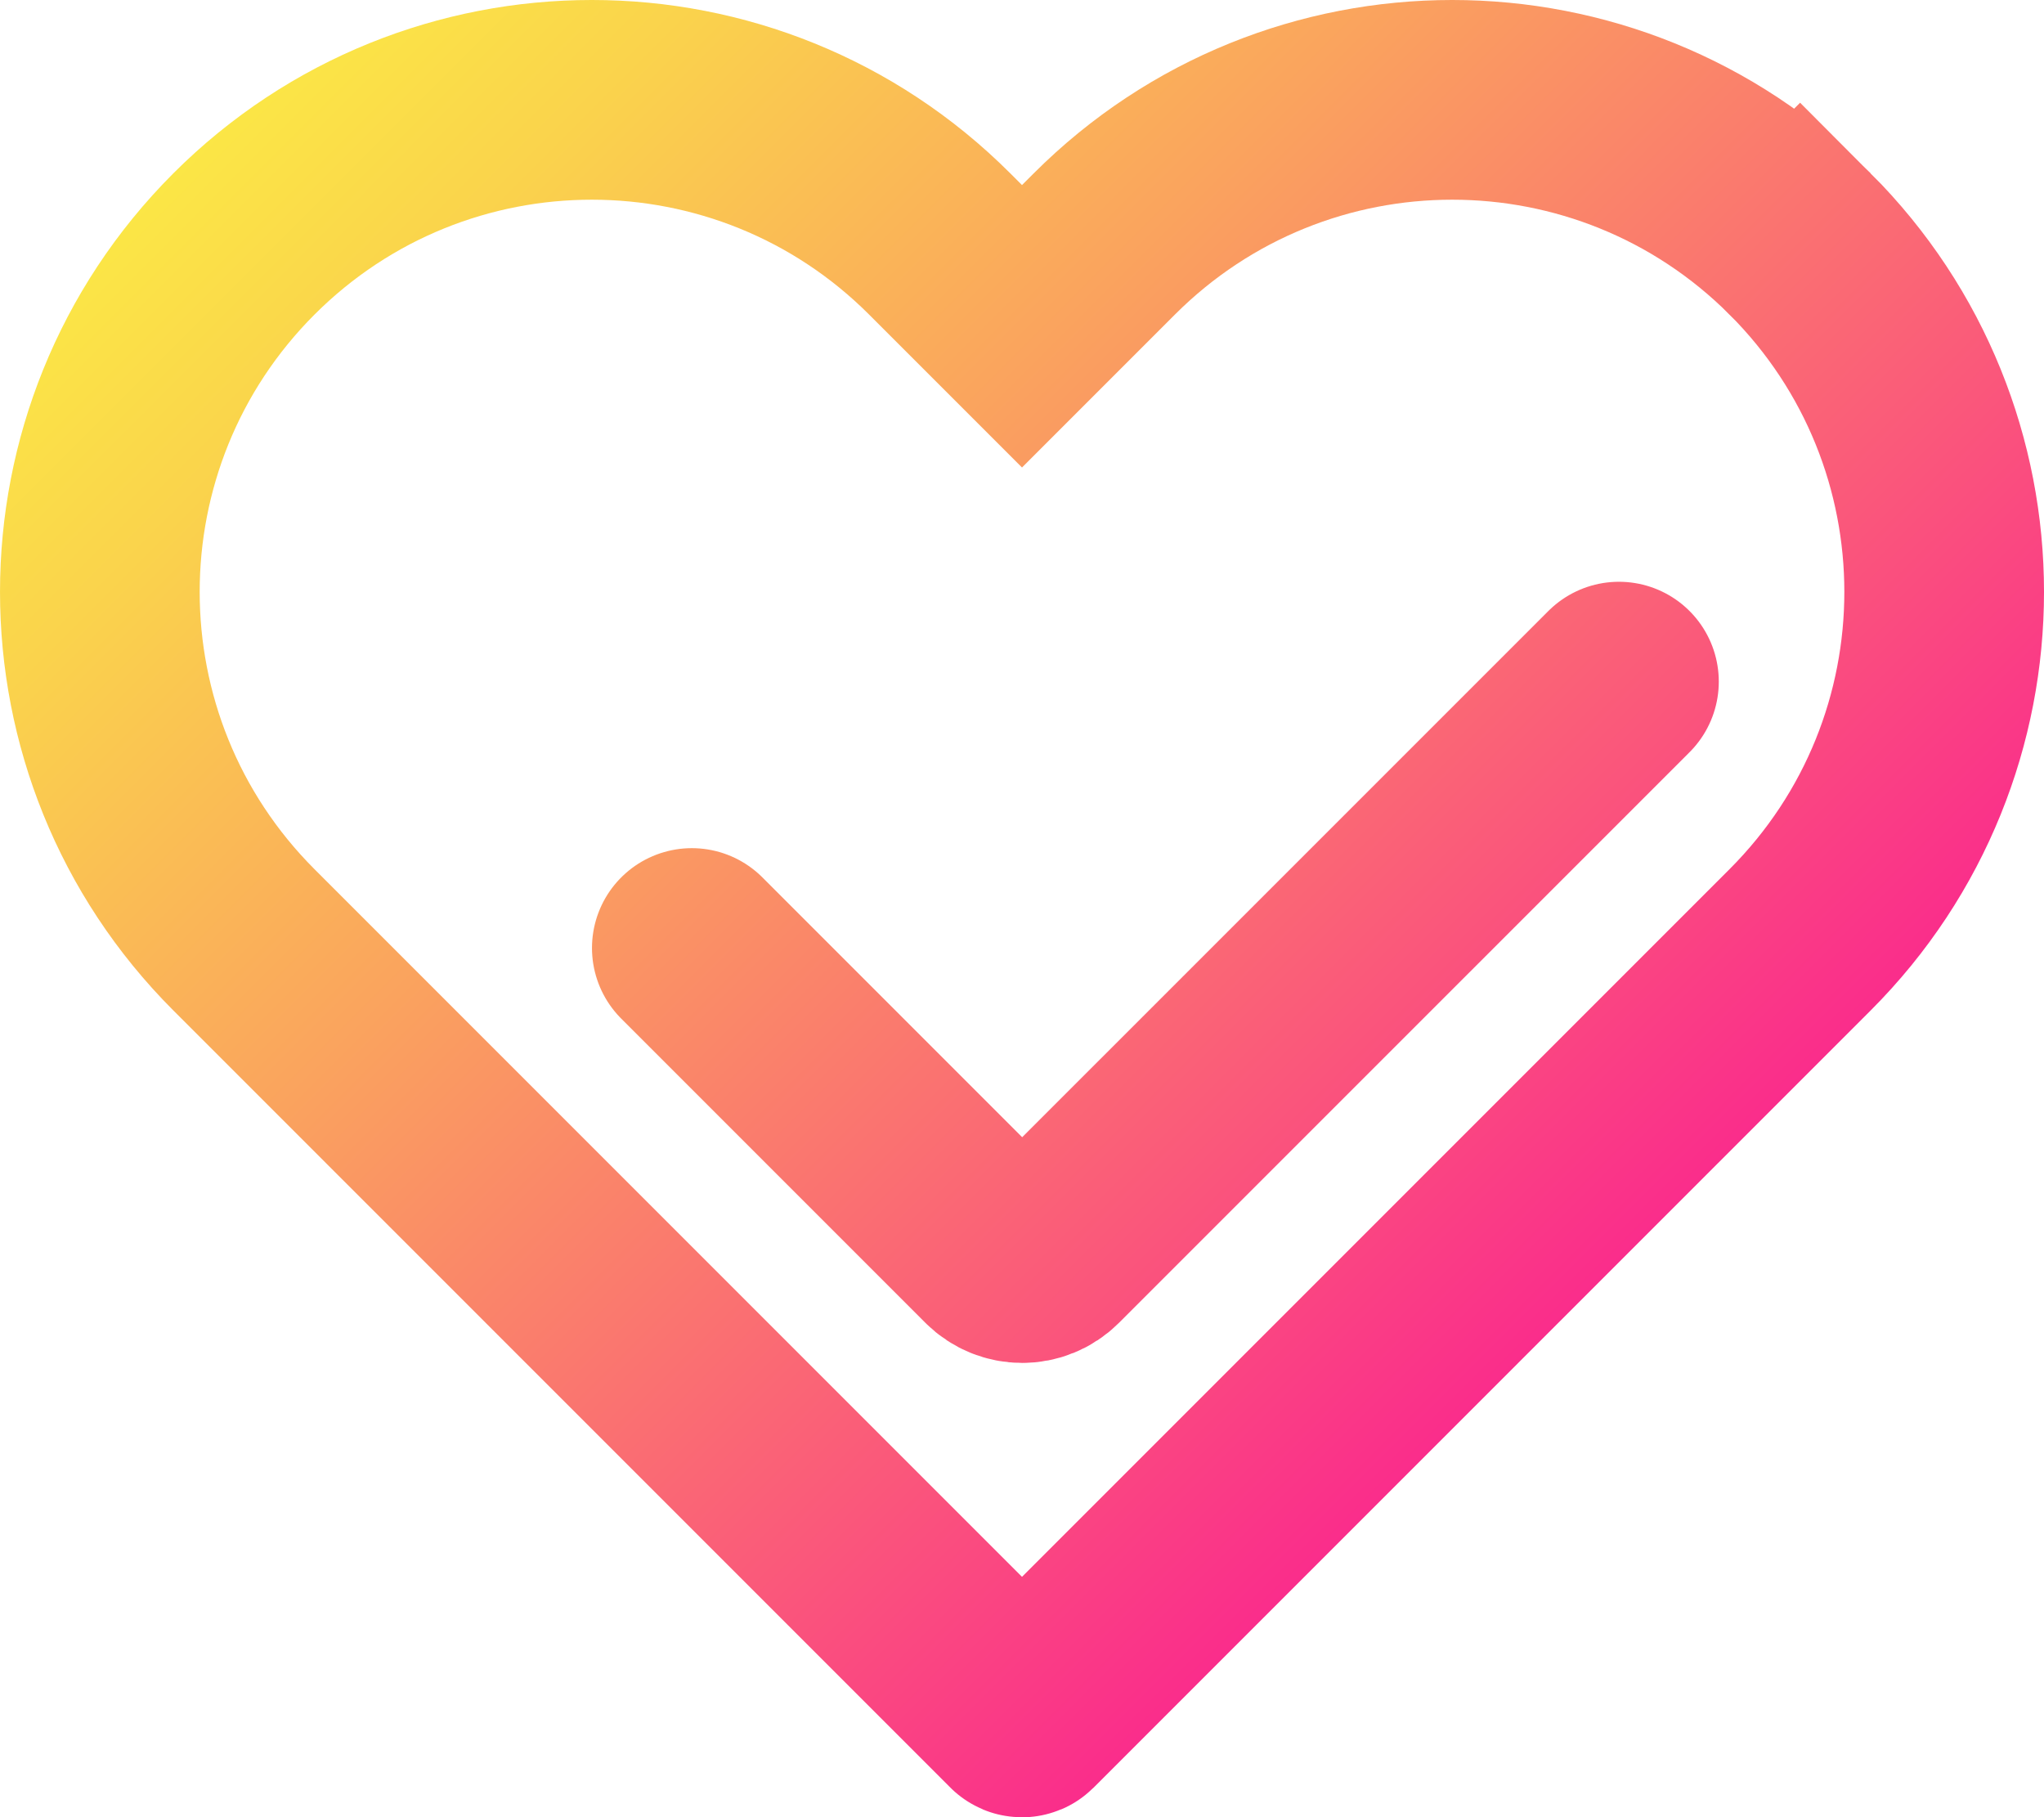
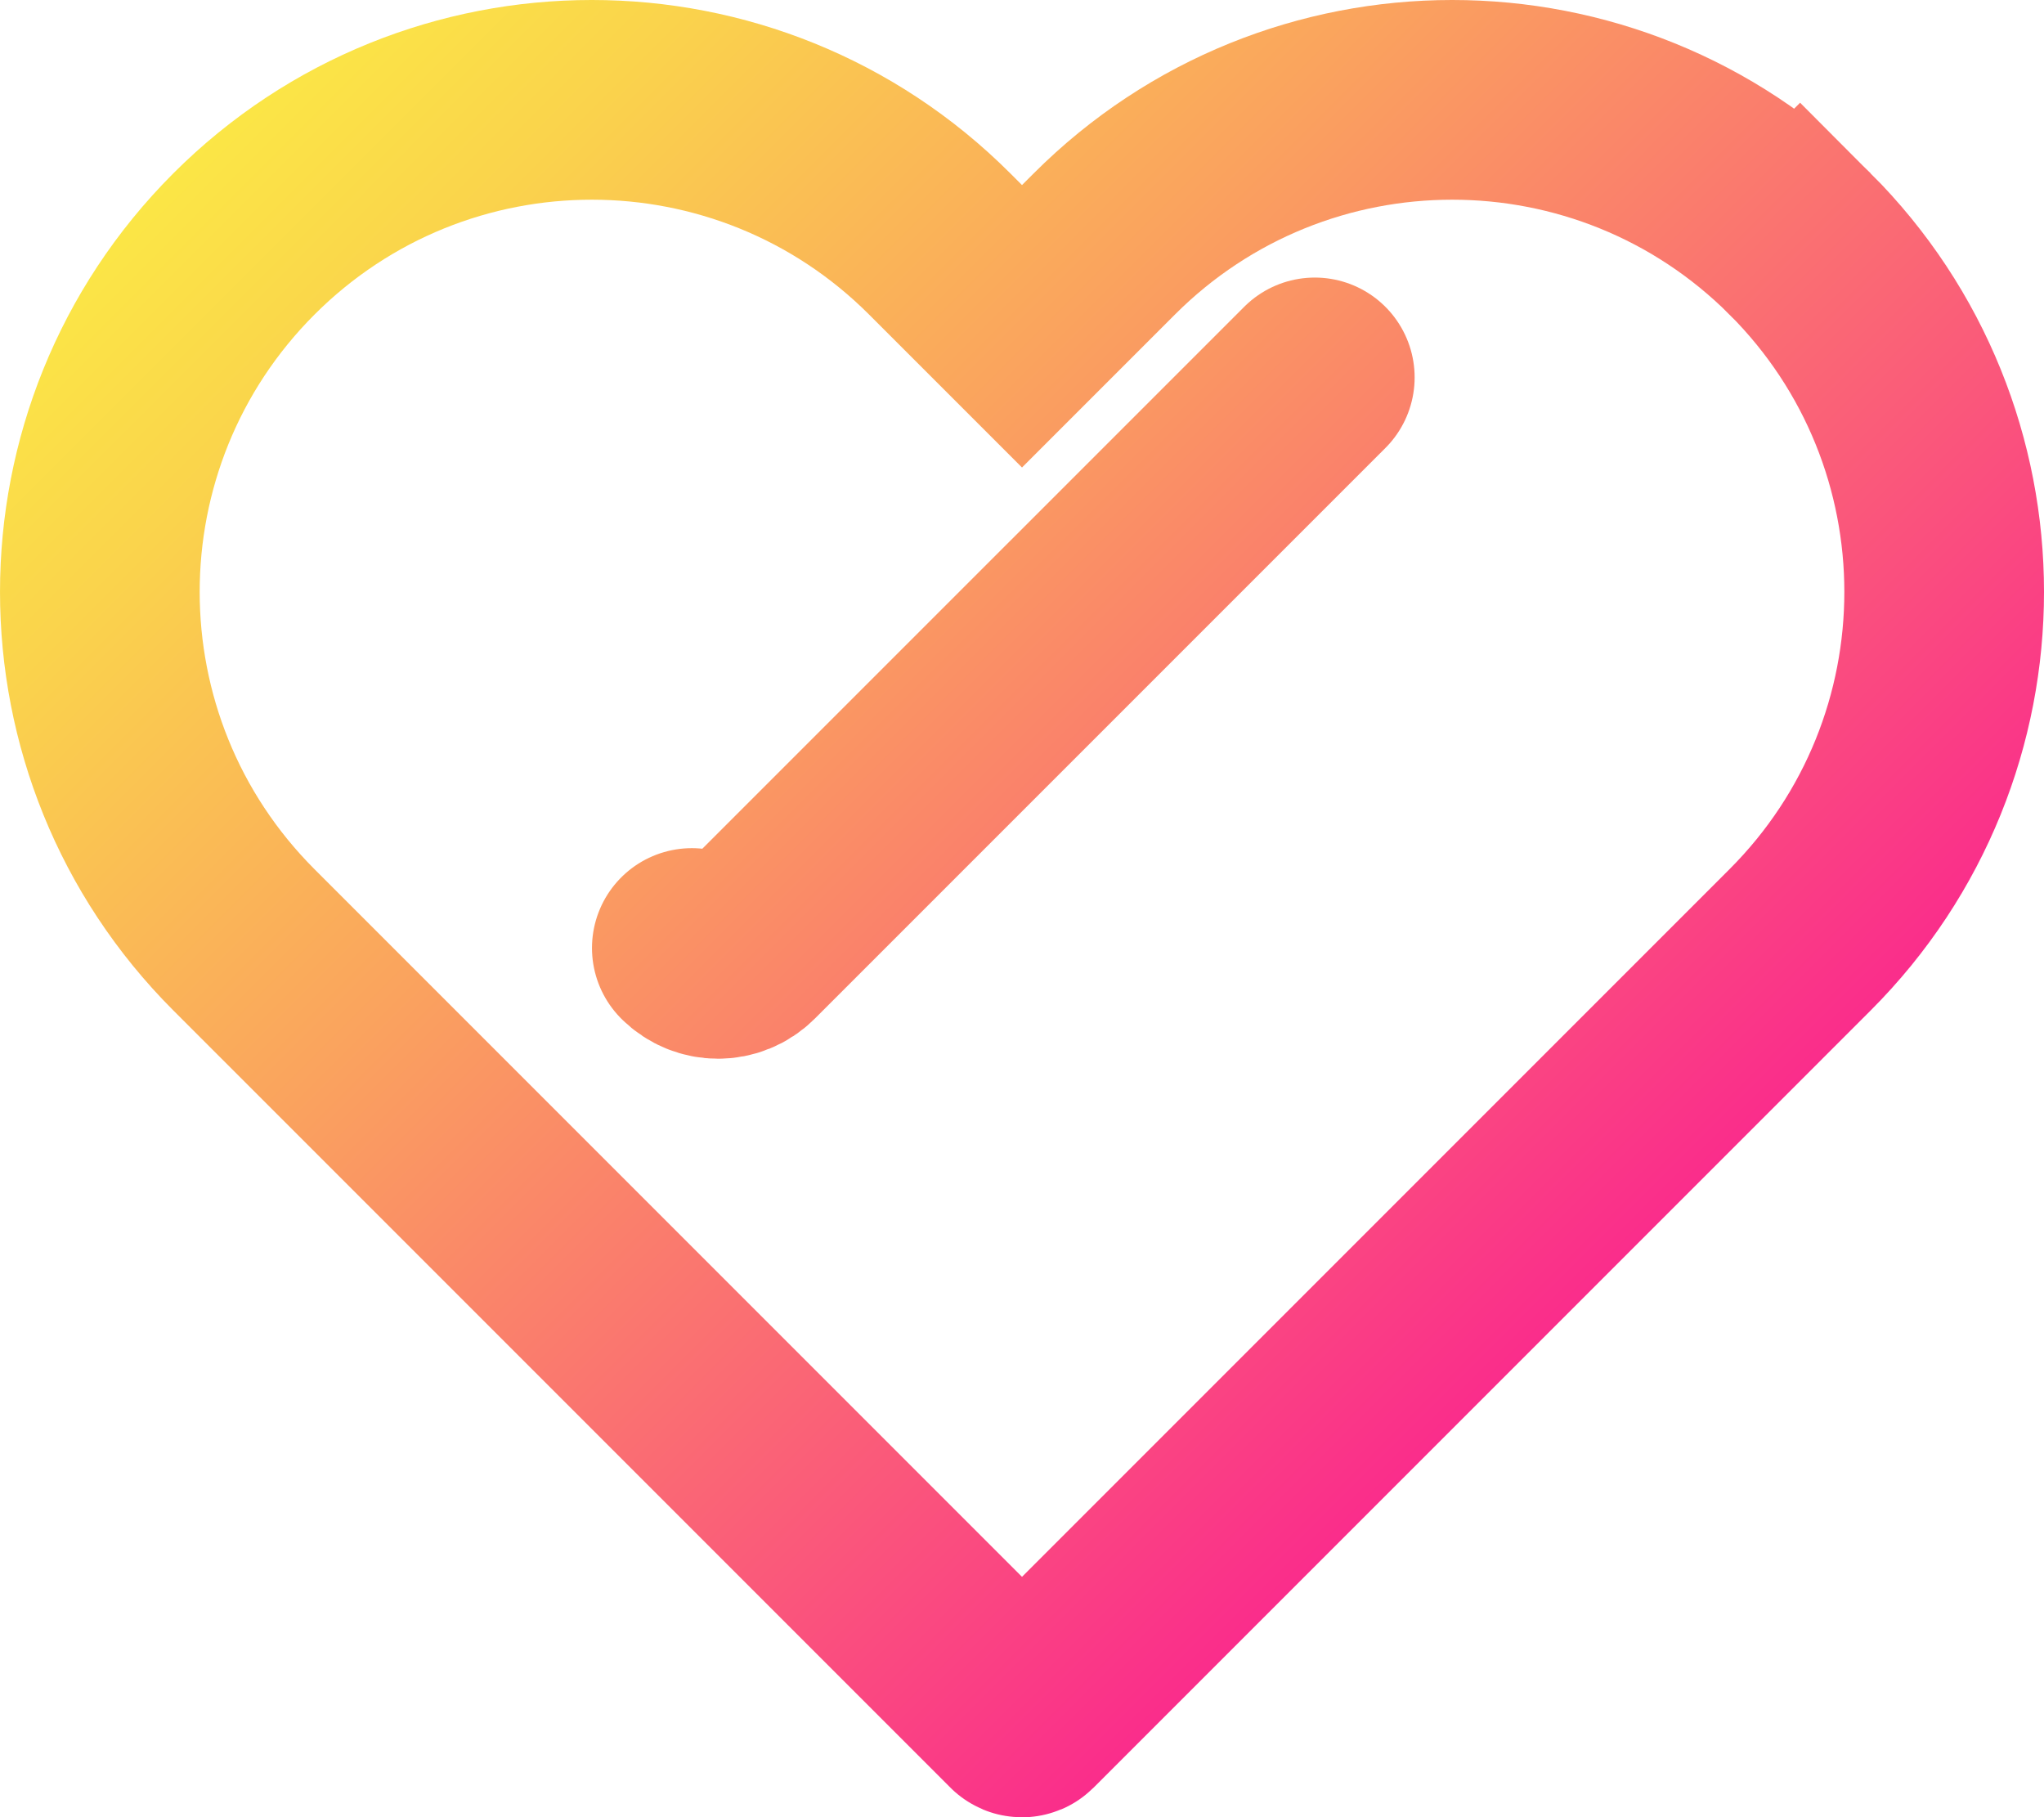
<svg xmlns="http://www.w3.org/2000/svg" id="b" width="358.294" height="318.505" viewBox="0 0 358.294 318.505">
  <defs>
    <linearGradient id="d" x1="68.087" y1="-7.324" x2="290.208" y2="214.797" gradientUnits="userSpaceOnUse">
      <stop offset="0" stop-color="#fbe646" />
      <stop offset=".137" stop-color="#fad34c" />
      <stop offset=".412" stop-color="#faa35e" />
      <stop offset=".798" stop-color="#fa577b" />
      <stop offset="1" stop-color="#fa2d8b" />
    </linearGradient>
  </defs>
  <g id="c">
-     <path d="M315.539,42.755c-33.682-33.674-88.279-33.674-121.961,0l-14.43,14.43-14.43-14.43c-33.682-33.674-88.279-33.674-121.961,0-33.674,33.682-33.674,88.279,0,121.961l14.43,14.43,121.784,121.784c.098.098.256.098.354,0l136.215-136.215c33.674-33.682,33.674-88.279,0-121.961ZM121.269,166.15l53.316,53.316c2.537,2.537,6.651,2.538,9.189 0l100.013-100.004" style="fill:none; stroke:url(#d); stroke-linecap:round; stroke-miterlimit:10; stroke-width:35px;" />
+     <path d="M315.539,42.755c-33.682-33.674-88.279-33.674-121.961,0l-14.43,14.43-14.43-14.43c-33.682-33.674-88.279-33.674-121.961,0-33.674,33.682-33.674,88.279,0,121.961l14.43,14.43,121.784,121.784c.098.098.256.098.354,0l136.215-136.215c33.674-33.682,33.674-88.279,0-121.961ZM121.269,166.15c2.537,2.537,6.651,2.538,9.189 0l100.013-100.004" style="fill:none; stroke:url(#d); stroke-linecap:round; stroke-miterlimit:10; stroke-width:35px;" />
  </g>
</svg>